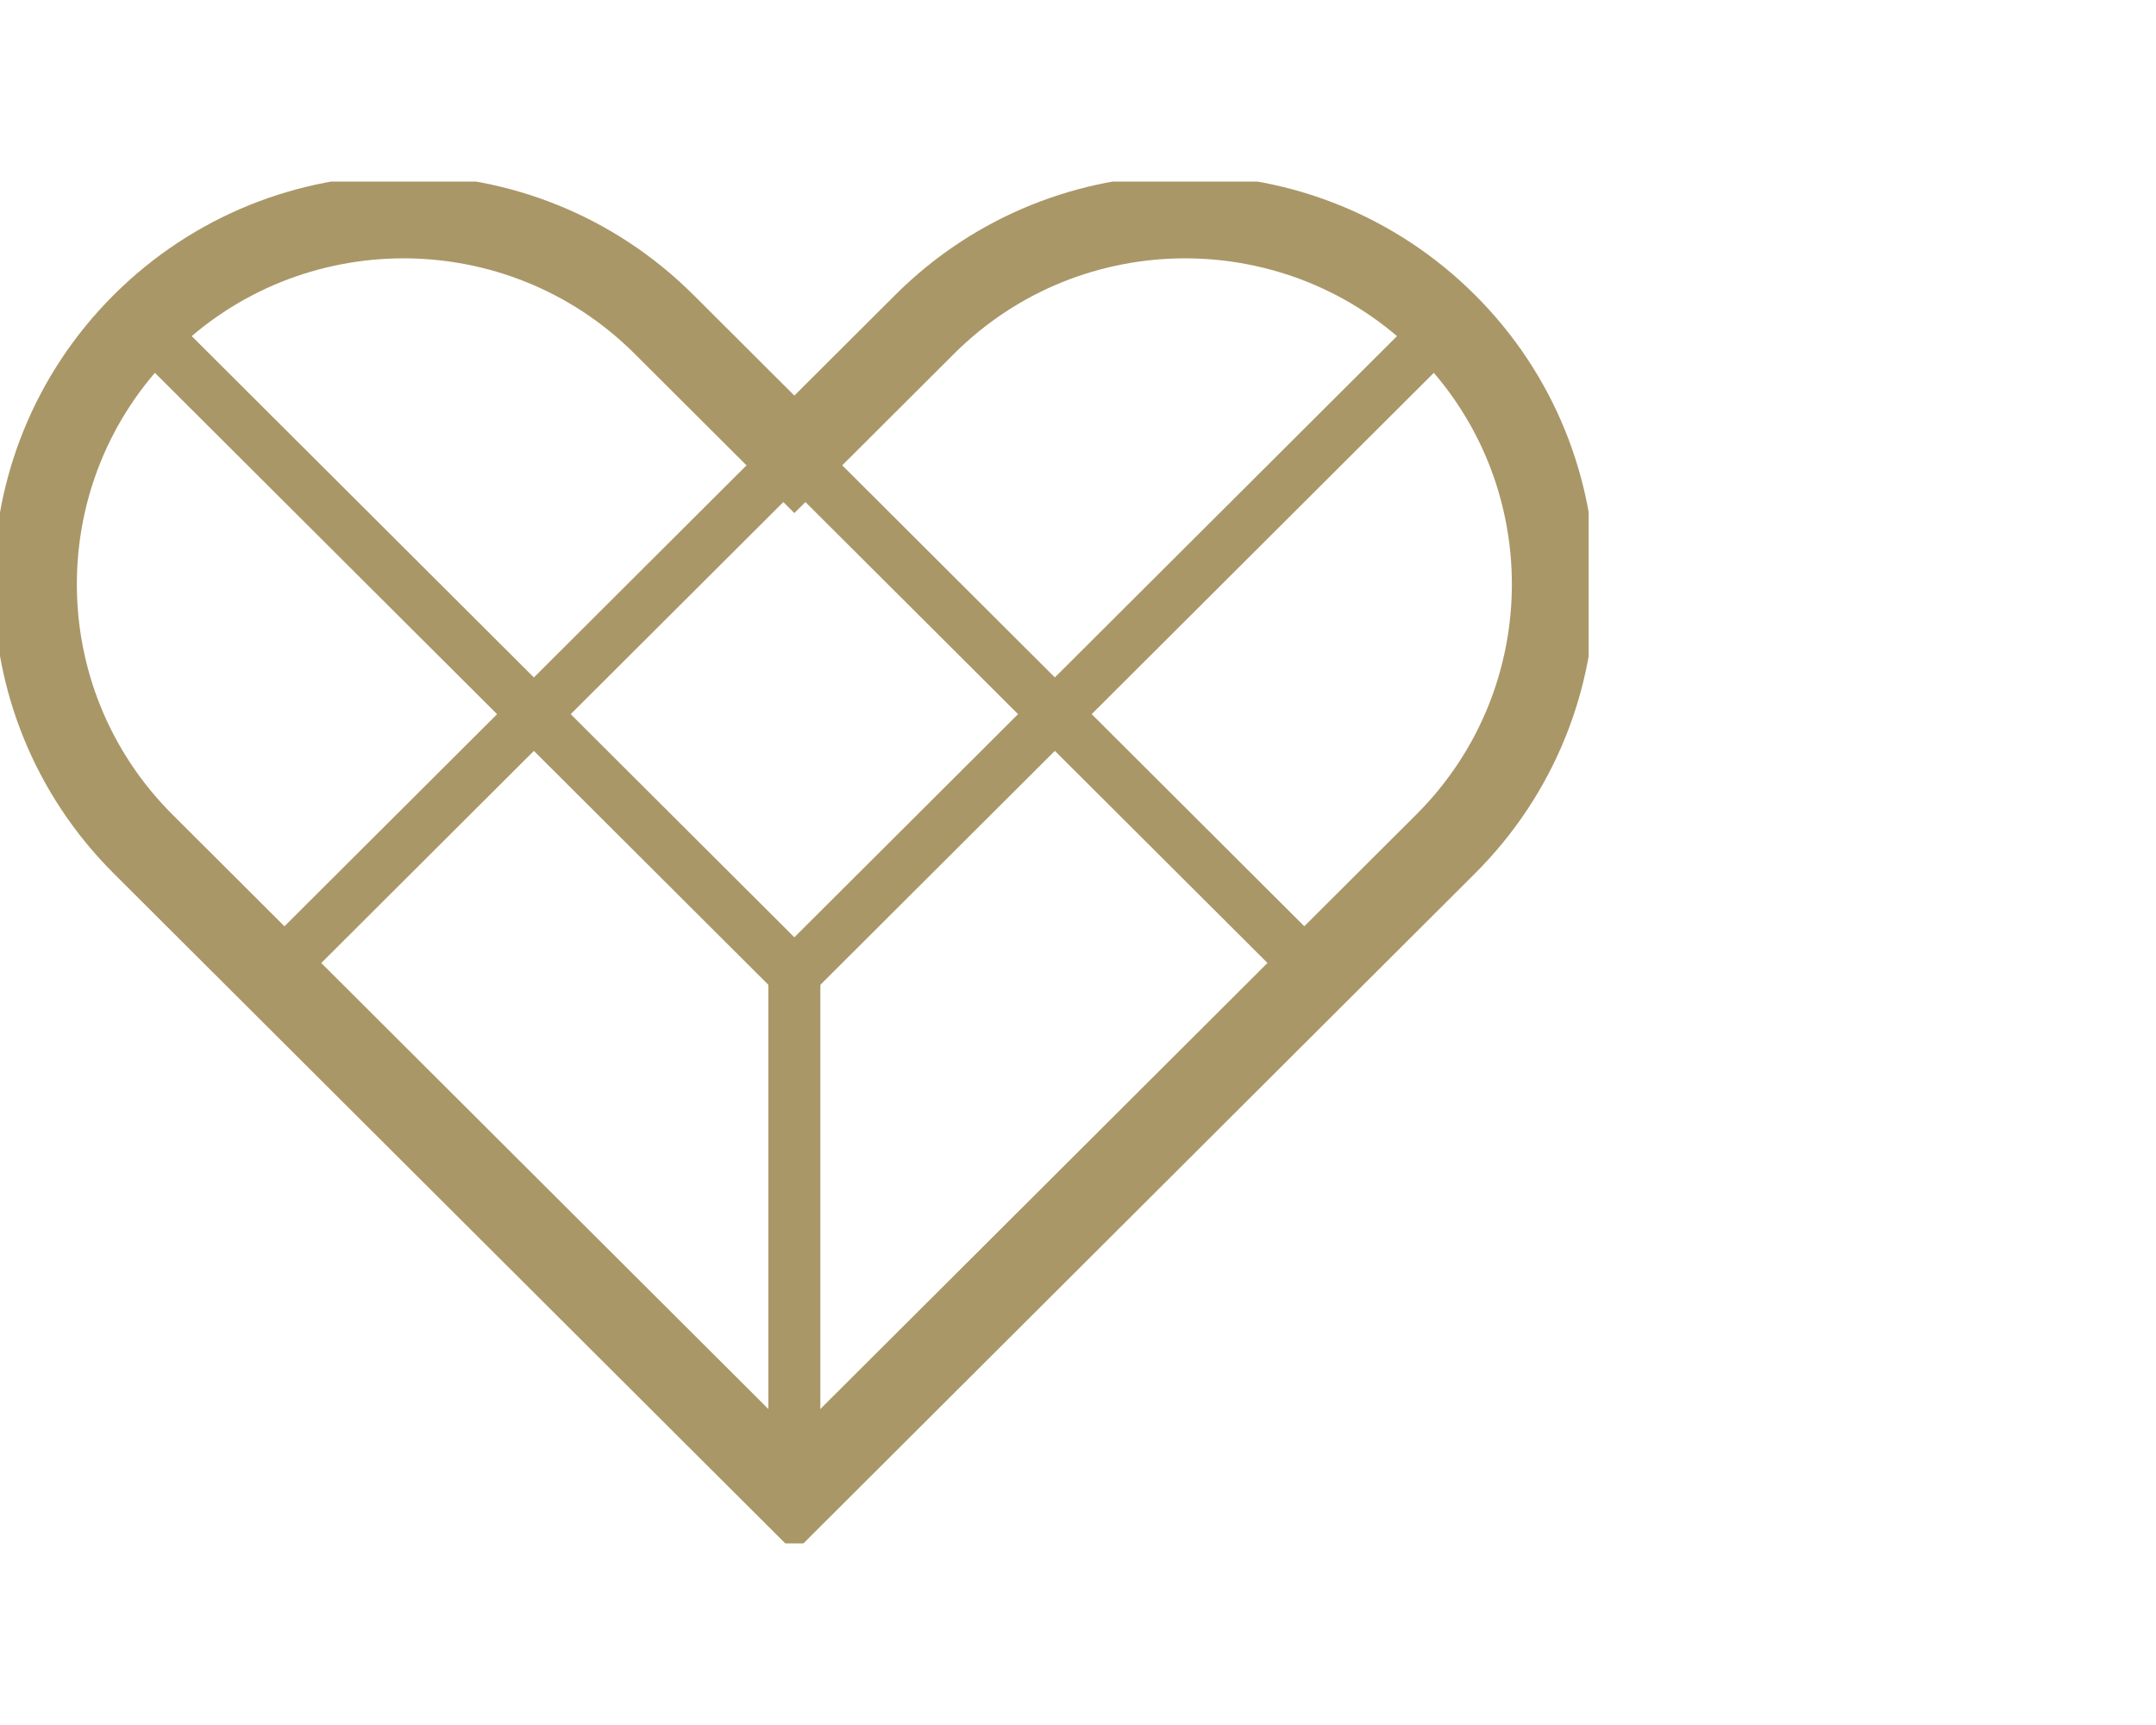
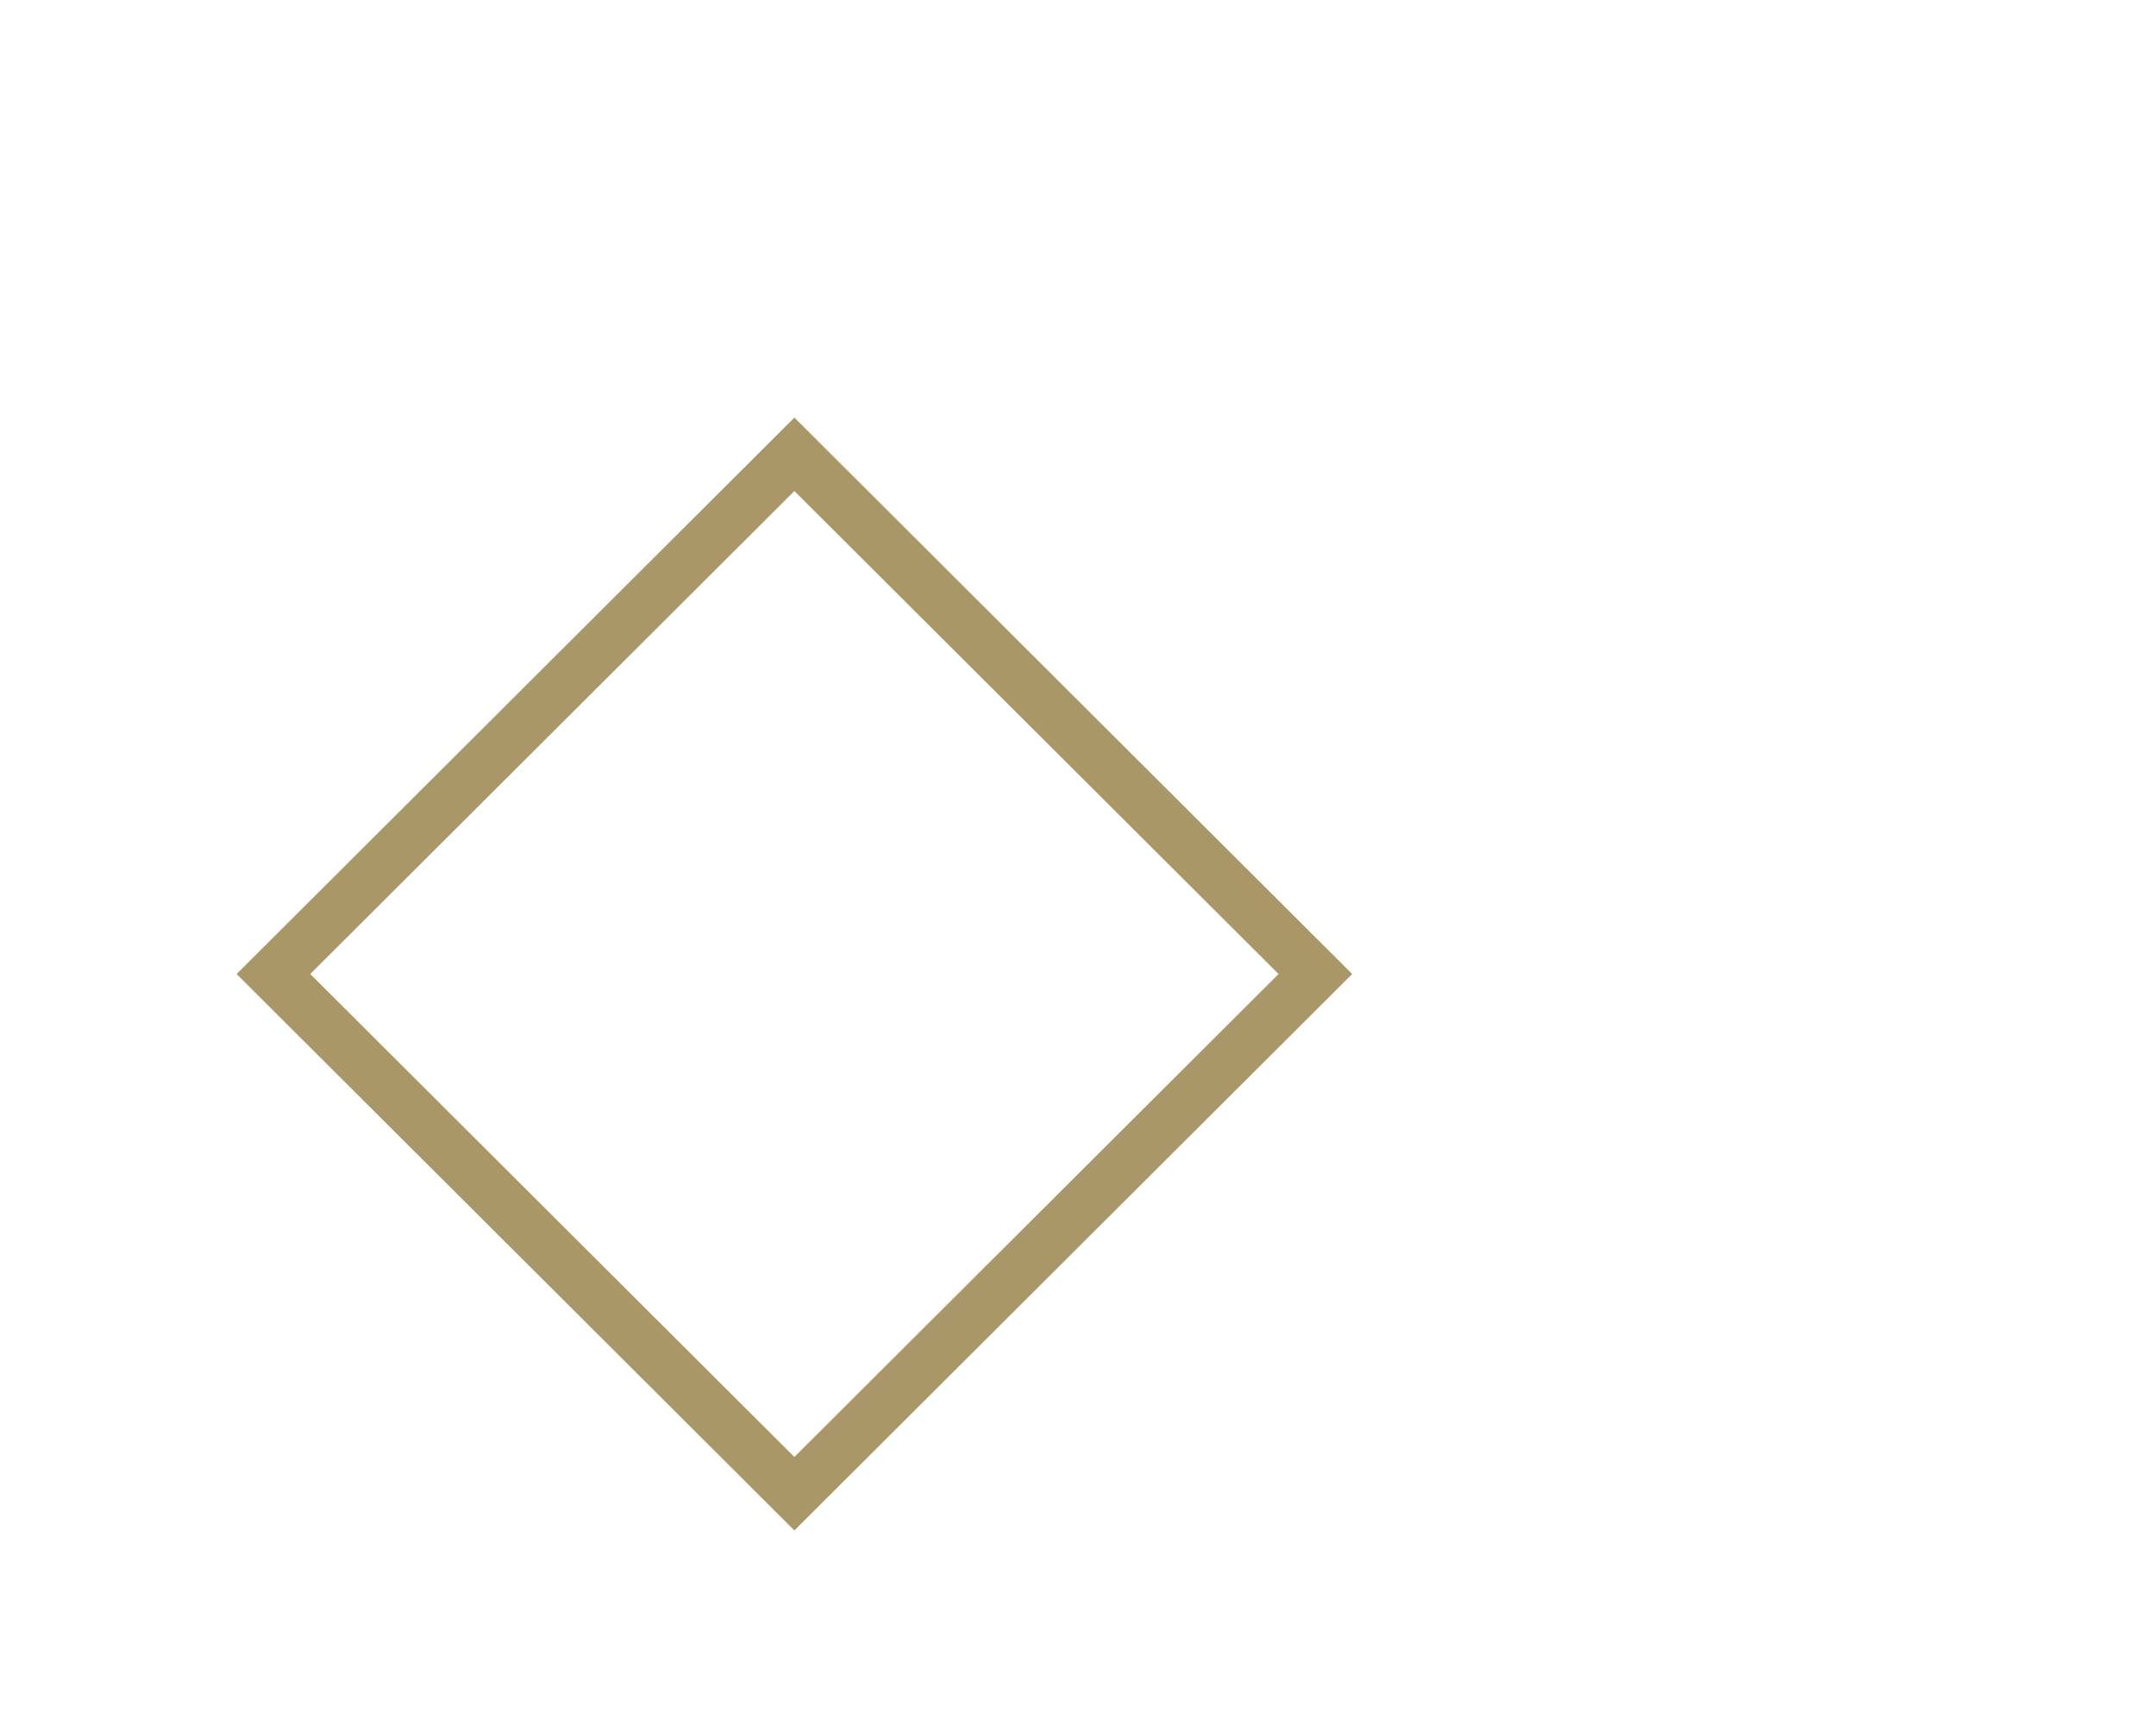
<svg xmlns="http://www.w3.org/2000/svg" width="95" height="76" viewBox="0 0 95 76" fill="none">
  <g clip-path="url(#clip0_1_672)">
-     <path d="M35.002 65.809L63.697 37.187C70.035 30.865 70.035 20.613 63.697 14.291C57.358 7.969 47.081 7.969 40.742 14.291L35.002 20.017L29.261 14.291C22.923 7.969 12.645 7.969 6.307 14.291C-0.031 20.613 -0.031 30.865 6.307 37.187L35.002 65.809Z" stroke="#AA9767" stroke-width="3.665" stroke-miterlimit="10" />
    <path d="M35.003 20.016L12.048 42.913L35.003 65.81L57.959 42.913L35.003 20.016Z" stroke="#AA9767" stroke-width="2.291" stroke-miterlimit="10" />
-     <path d="M63.697 14.291L35.002 42.913" stroke="#AA9767" stroke-width="2.291" stroke-miterlimit="10" />
-     <path d="M35.002 42.913V65.809" stroke="#AA9767" stroke-width="2.291" stroke-miterlimit="10" />
-     <path d="M35.002 42.913L6.307 14.291" stroke="#AA9767" stroke-width="2.291" stroke-miterlimit="10" />
  </g>
  <defs>
    <clipPath id="clip0_1_672">
      <rect width="70" height="60" fill="white" transform="translate(0 8)" />
    </clipPath>
  </defs>
</svg>